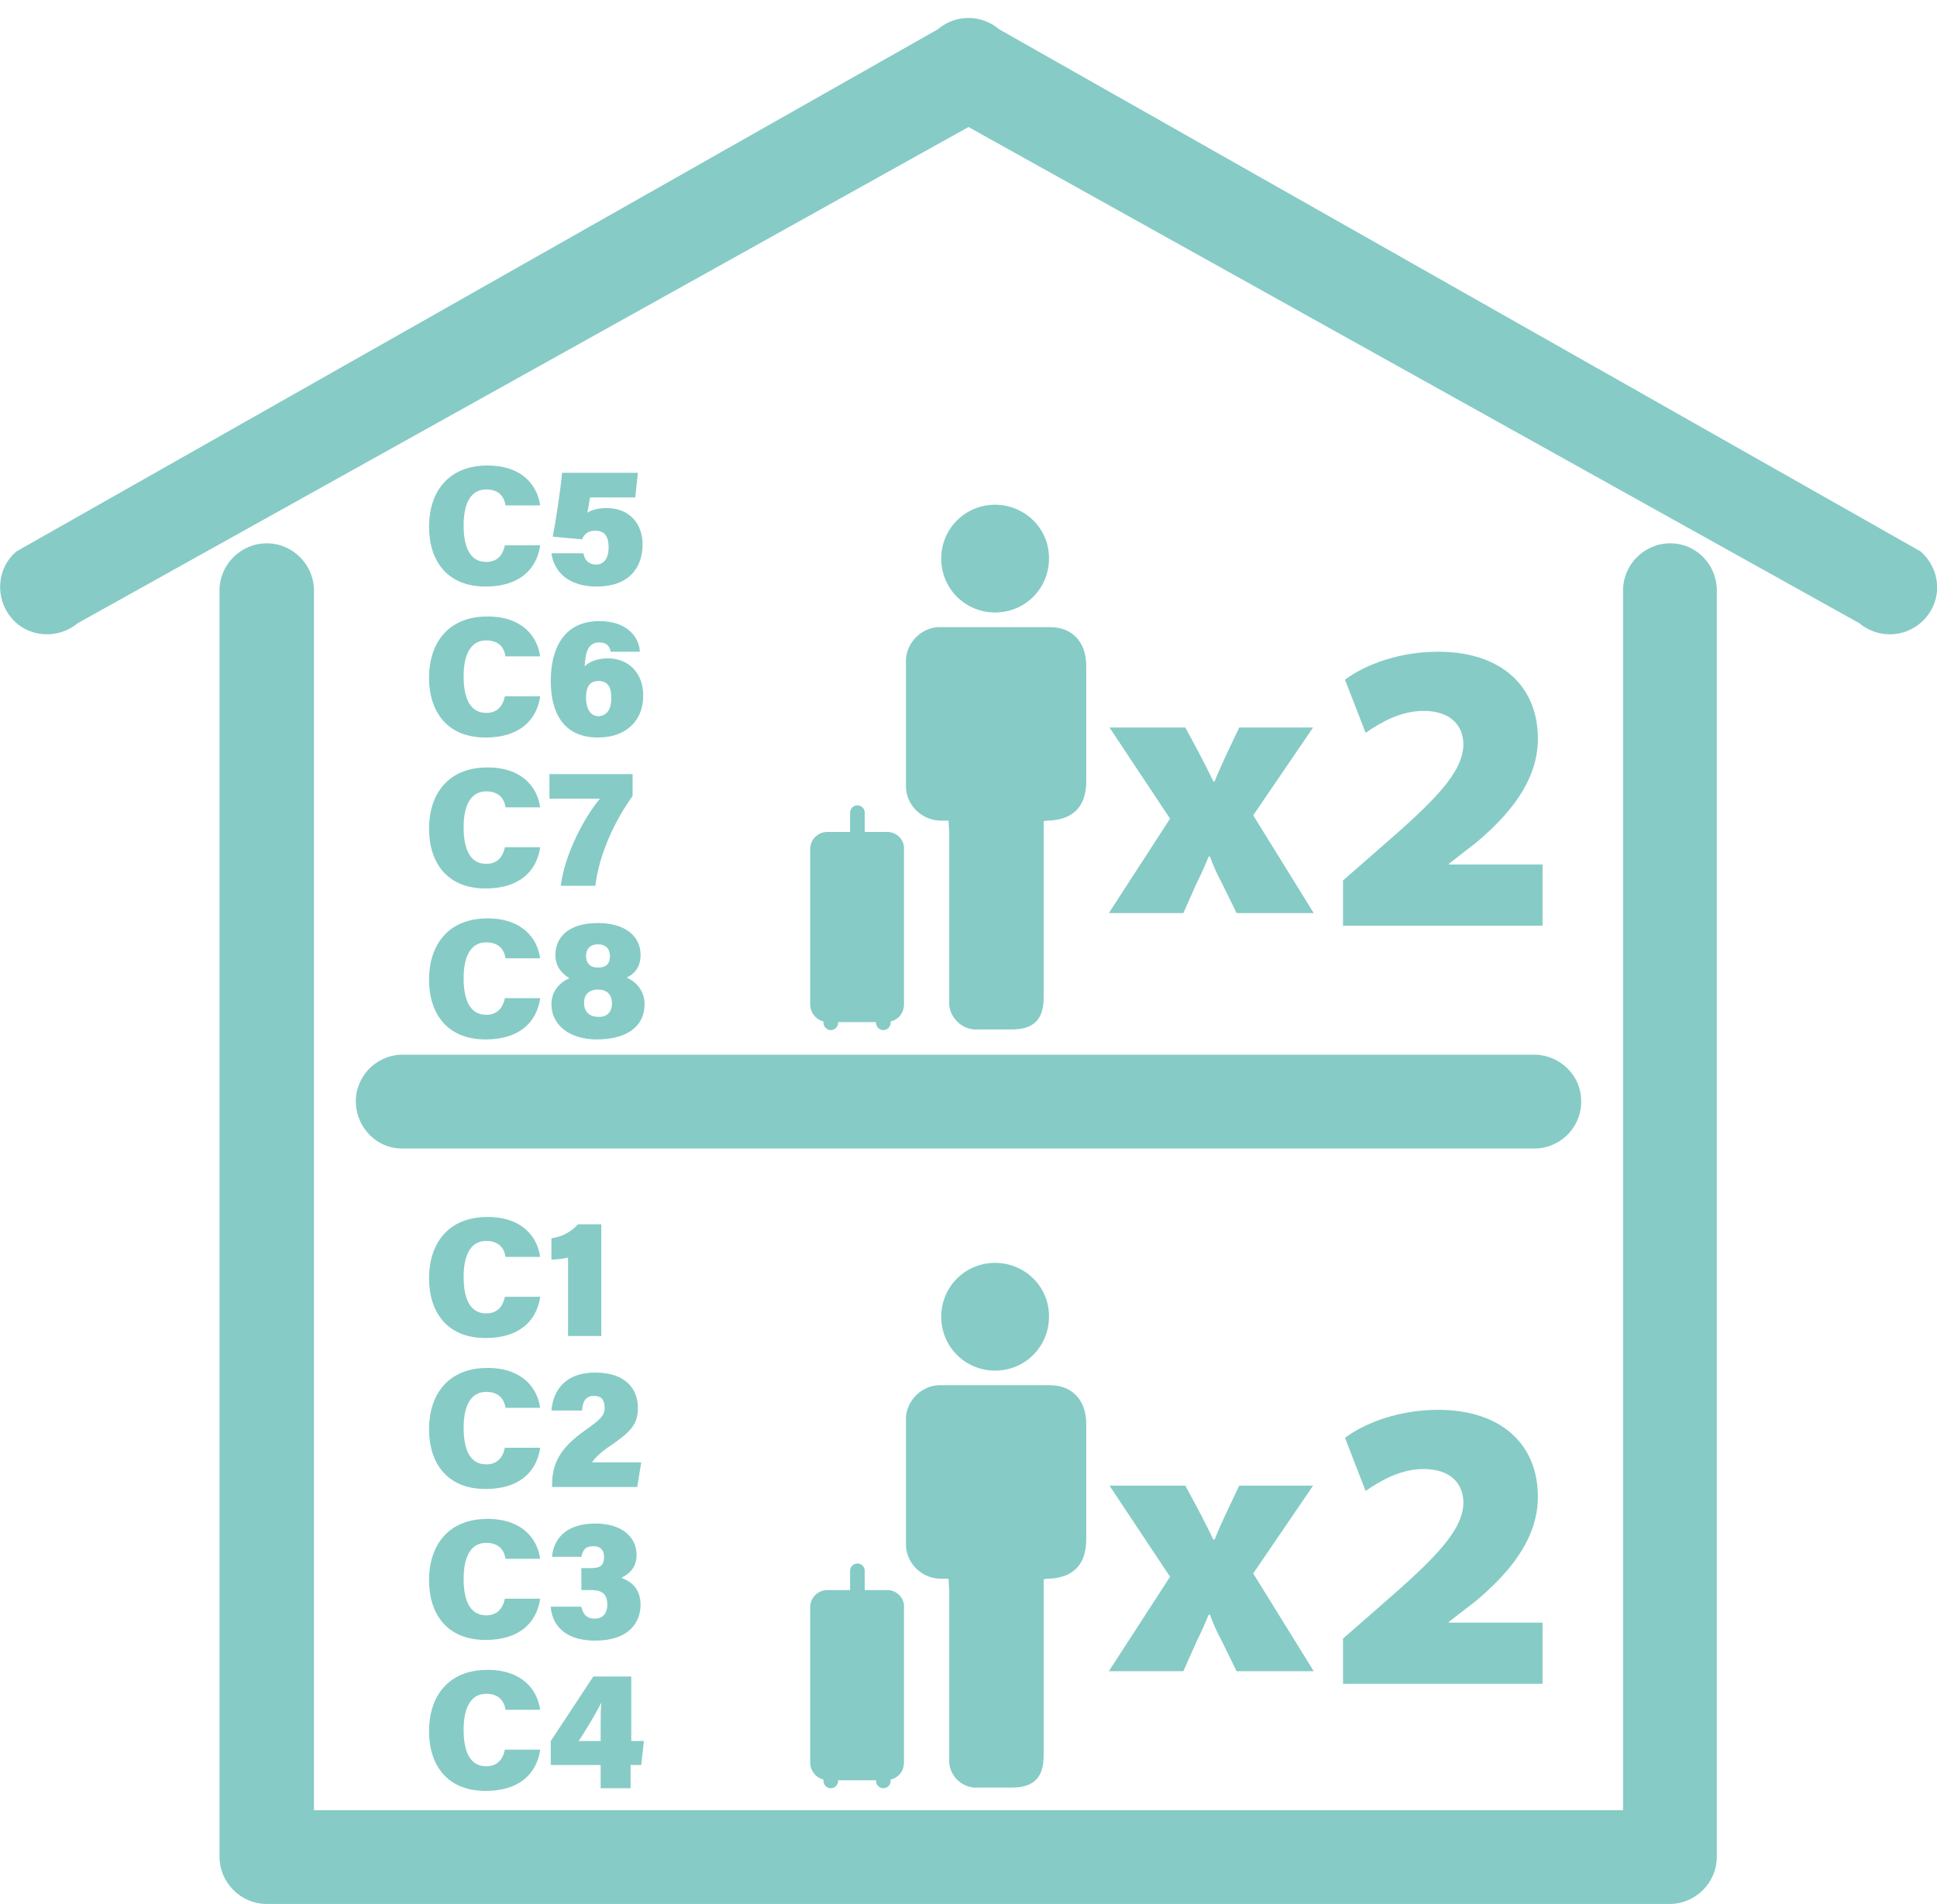
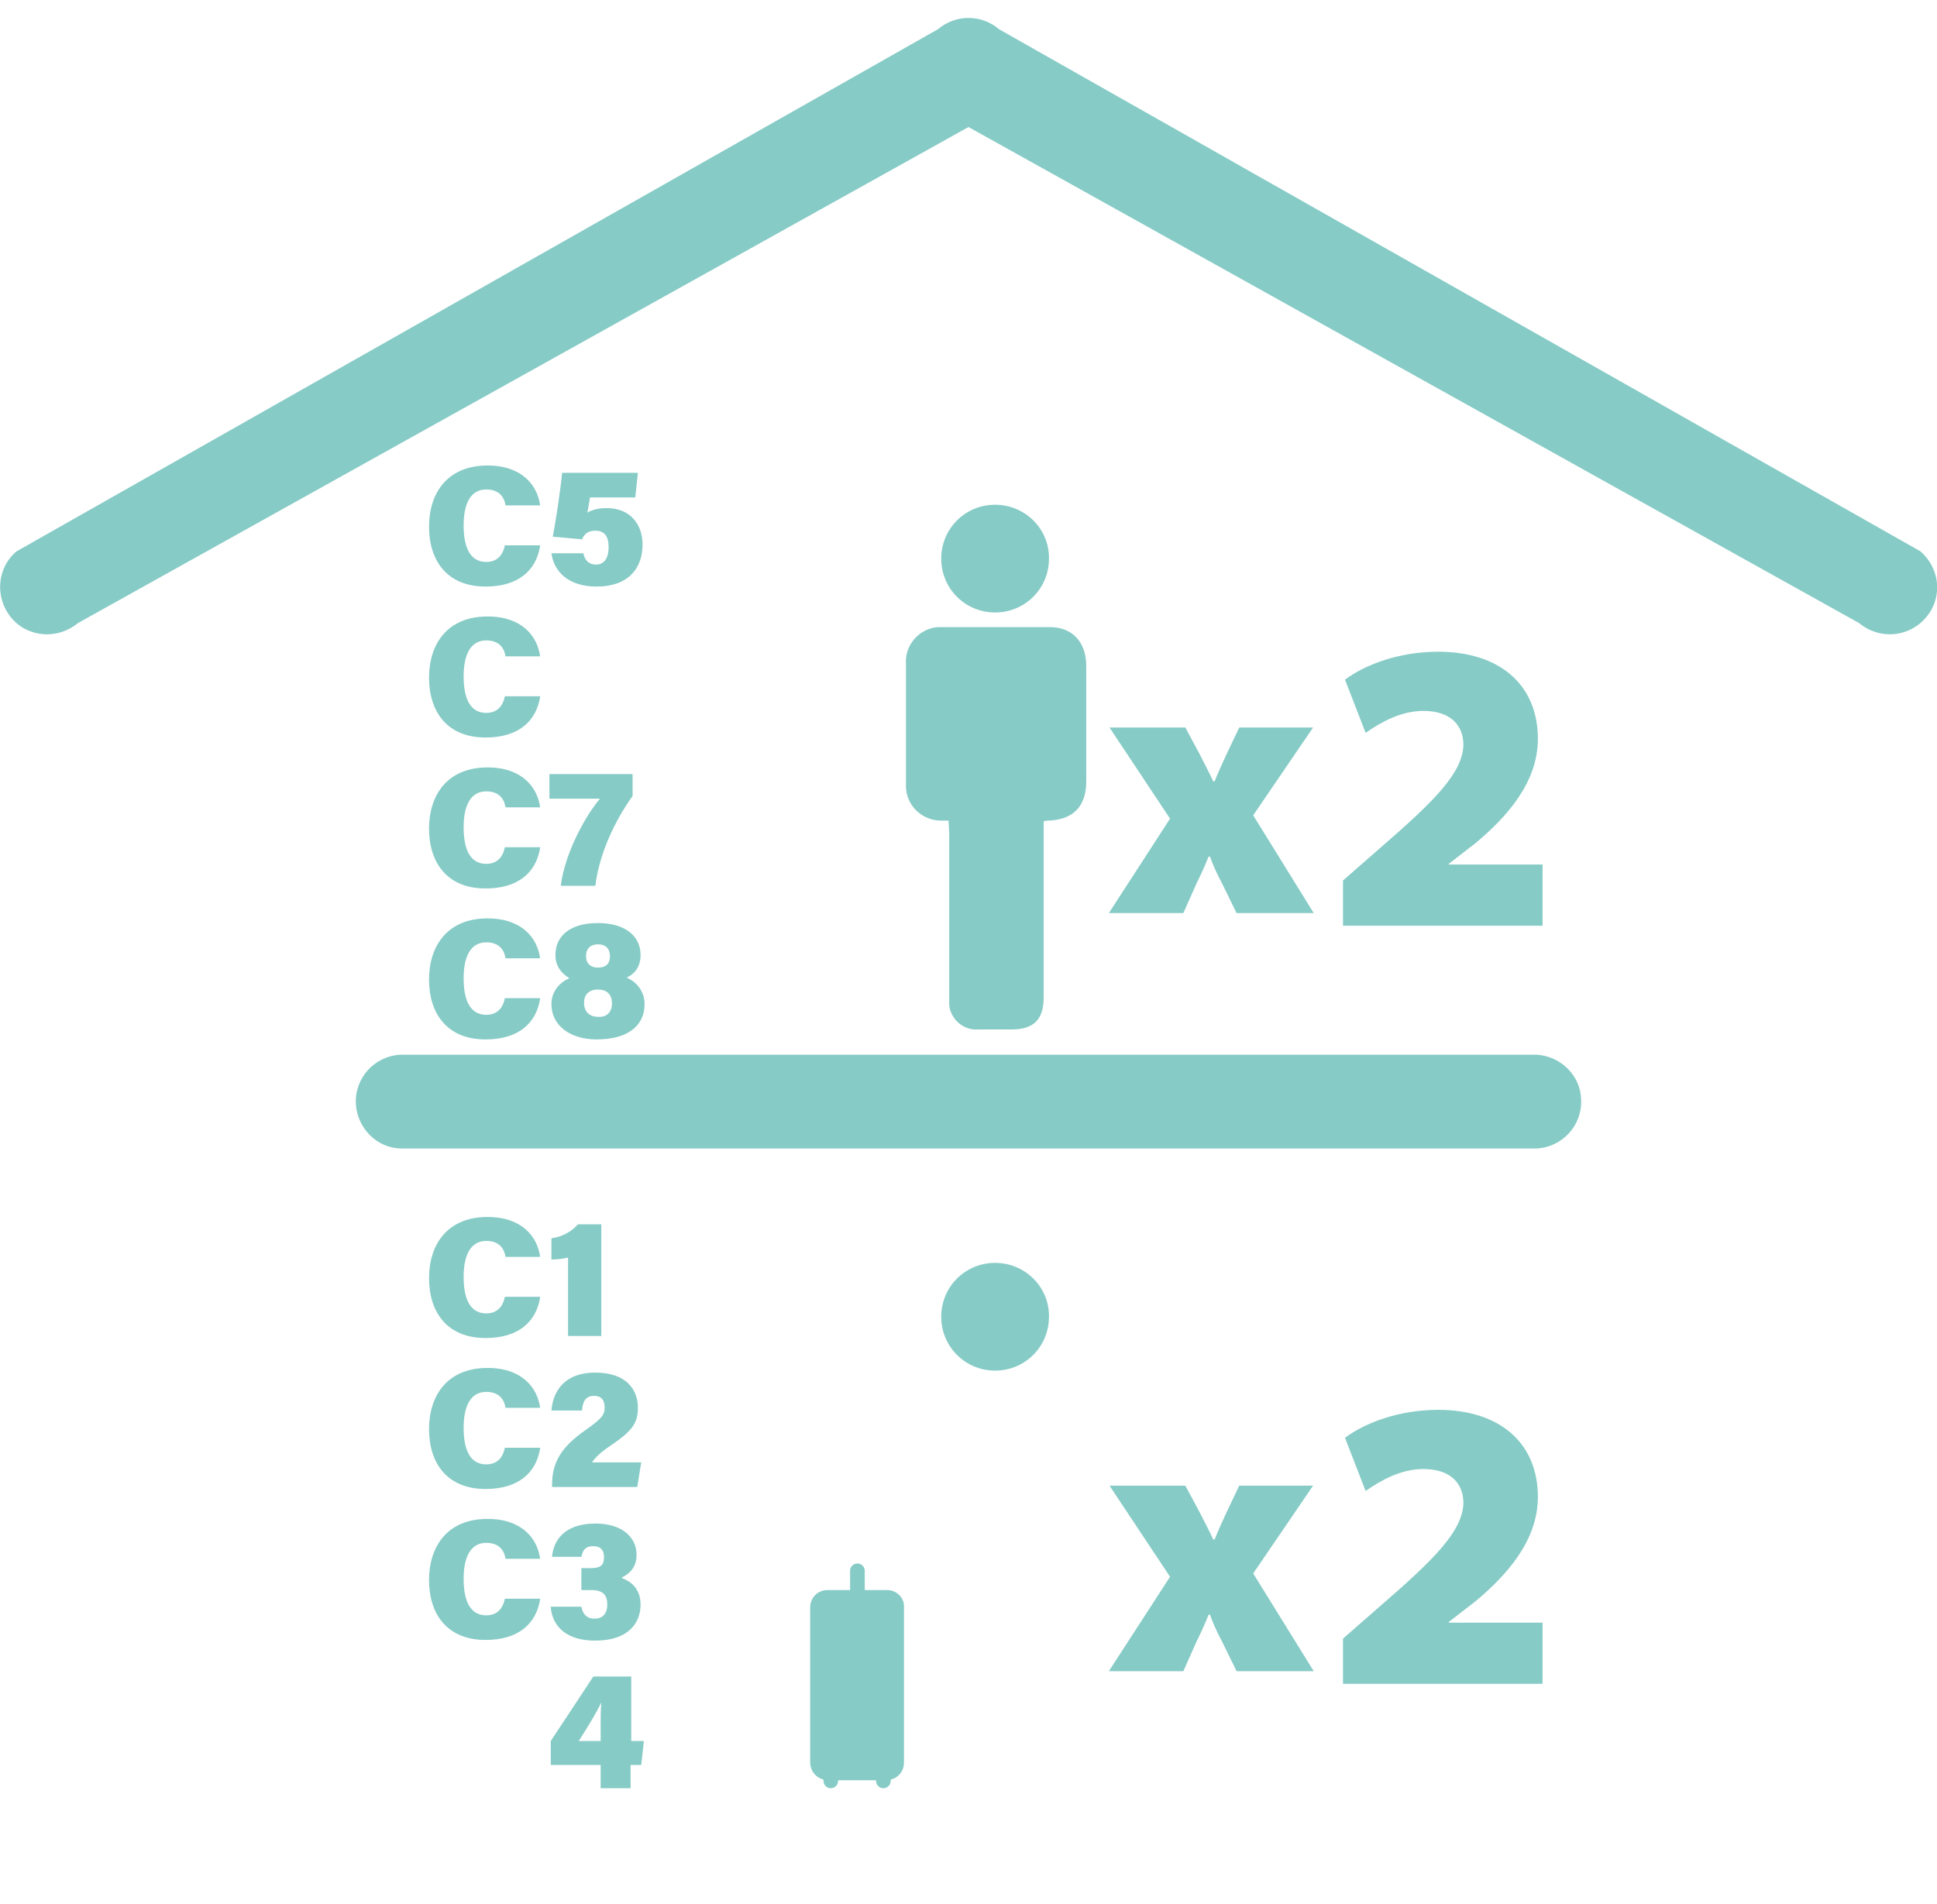
<svg xmlns="http://www.w3.org/2000/svg" version="1.1" id="Layer_1" x="0px" y="0px" viewBox="0 0 291.2 286.3" style="enable-background:new 0 0 291.2 286.3;" xml:space="preserve">
  <style type="text/css">
	.st0{fill:#86CBC6;}
	.st1{display:none;fill:#86CBC6;}
</style>
-   <path class="st0" d="M251.1,81.7c-3.9,0-7.1,3.2-7.1,7.1v183.4H47.2V88.8c0-3.9-3.2-7.1-7.1-7.1S33,84.9,33,88.8v190.4  c0,3.9,3.2,7.1,7.1,7.1H251c3.9,0,7.1-3.2,7.1-7.1V88.8C258.1,84.9,255,81.7,251.1,81.7z" />
  <path class="st0" d="M288.7,82.9L150.2,4.4c-1.3-1.1-2.9-1.7-4.6-1.7c-1.7,0-3.3,0.6-4.6,1.7L2.5,82.9c-3,2.5-3.3,7-0.8,10  s7,3.3,10,0.8l133.9-74.6l133.9,74.6c3,2.5,7.4,2.2,10-0.8S291.7,85.5,288.7,82.9z" />
  <path class="st0" d="M231,158.6H60.2c-3.9,0.2-6.9,3.5-6.7,7.4c0.2,3.6,3.1,6.6,6.7,6.7H231c3.9-0.2,6.9-3.5,6.7-7.4  C237.6,161.7,234.6,158.8,231,158.6z" />
  <path class="st1" d="M231,71.6H60.2c-3.9,0.2-6.9,3.5-6.7,7.4c0.2,3.6,3.1,6.6,6.7,6.7H231c3.9-0.2,6.9-3.5,6.7-7.4  C237.6,74.7,234.6,71.8,231,71.6z" />
  <g>
-     <path class="st0" d="M142.6,237.4c-0.5,0-0.8,0-1.1,0c-2.9,0-5.3-2.3-5.3-5.2c0-0.1,0-0.2,0-0.3c0-6,0-12.1,0-18.1   c-0.2-2.8,2-5.3,4.8-5.5c0.2,0,0.4,0,0.6,0c5.4,0,10.8,0,16.2,0c3.4,0,5.4,2.2,5.5,5.6c0,5.9,0,11.8,0,17.6c0,3.8-2,5.8-5.8,5.9   c-0.2,0-0.3,0-0.6,0.1c0,0.5,0,1,0,1.5c0,8.3,0,16.7,0,25c0,3.3-1.5,4.8-4.8,4.8c-1.7,0-3.3,0-5,0c-2.2,0.2-4.2-1.5-4.4-3.7   c0-0.2,0-0.5,0-0.7c0-8.4,0-16.8,0-25.2L142.6,237.4z" />
    <path class="st0" d="M149.6,189.9c4.4,0,8.1,3.5,8.1,8v0.1c0,4.5-3.6,8.1-8.1,8.1s-8.1-3.6-8.1-8.1l0,0   C141.5,193.5,145.1,189.9,149.6,189.9C149.5,189.9,149.6,189.9,149.6,189.9z" />
    <path class="st0" d="M133.4,239.1H130v-2.9c0-0.6-0.5-1.1-1.1-1.1c-0.6,0-1.1,0.5-1.1,1.1v2.9h-3.4c-1.5,0-2.6,1.2-2.6,2.6V265   c0,1.2,0.8,2.3,2,2.6v0.2c0,0.6,0.5,1.1,1.1,1.1s1.1-0.5,1.1-1.1v-0.1h5.7v0.1c0,0.6,0.5,1.1,1.1,1.1c0.6,0,1.1-0.5,1.1-1.1v-0.2   c1.2-0.3,2-1.3,2-2.6v-23.3C136,240.3,134.8,239.1,133.4,239.1L133.4,239.1z" />
  </g>
  <g>
    <path class="st0" d="M178.2,223.4l2.2,4.1c0.7,1.4,1.4,2.7,2,4h0.2c0.6-1.5,1.2-2.8,1.8-4.1l1.9-4h11.1l-9,13.2l9.1,14.7h-11.6   l-2.2-4.5c-0.7-1.3-1.3-2.6-1.8-4h-0.2c-0.6,1.5-1.2,2.8-1.8,4l-2,4.5h-11.2l9.2-14.2l-9.1-13.7H178.2z" />
    <path class="st0" d="M201.9,253.2v-6.8l5.6-4.9c8.2-7.1,12.4-11.3,12.5-15.5c0-2.9-1.9-5.1-6-5.1c-3.4,0-6.4,1.7-8.7,3.3l-3.1-8   c3.1-2.3,8.2-4.2,14-4.2c9.4,0,15,5.1,15,13.1c0,6.5-4.6,11.7-9.4,15.7l-4,3.1v0.1h14.1v9.2H201.9z" />
  </g>
  <g>
    <path class="st0" d="M142.6,123.4c-0.5,0-0.8,0-1.1,0c-2.9,0-5.3-2.3-5.3-5.2c0-0.1,0-0.2,0-0.3c0-6,0-12.1,0-18.1   c-0.2-2.8,2-5.3,4.8-5.5c0.2,0,0.4,0,0.6,0c5.4,0,10.8,0,16.2,0c3.4,0,5.4,2.2,5.5,5.6c0,5.9,0,11.8,0,17.6c0,3.8-2,5.8-5.8,5.9   c-0.2,0-0.3,0-0.6,0.1c0,0.5,0,1,0,1.5c0,8.3,0,16.7,0,25c0,3.3-1.5,4.8-4.8,4.8c-1.7,0-3.3,0-5,0c-2.2,0.2-4.2-1.5-4.4-3.7   c0-0.2,0-0.5,0-0.7c0-8.4,0-16.8,0-25.2L142.6,123.4z" />
    <path class="st0" d="M149.6,75.9c4.4,0,8.1,3.5,8.1,8V84c0,4.5-3.6,8.1-8.1,8.1s-8.1-3.6-8.1-8.1l0,0   C141.5,79.5,145.1,75.9,149.6,75.9C149.5,75.9,149.6,75.9,149.6,75.9z" />
-     <path class="st0" d="M133.4,125.1H130v-2.9c0-0.6-0.5-1.1-1.1-1.1c-0.6,0-1.1,0.5-1.1,1.1v2.9h-3.4c-1.5,0-2.6,1.2-2.6,2.6V151   c0,1.2,0.8,2.3,2,2.6v0.2c0,0.6,0.5,1.1,1.1,1.1s1.1-0.5,1.1-1.1v-0.1h5.7v0.1c0,0.6,0.5,1.1,1.1,1.1c0.6,0,1.1-0.5,1.1-1.1v-0.2   c1.2-0.3,2-1.3,2-2.6v-23.3C136,126.3,134.8,125.1,133.4,125.1L133.4,125.1z" />
  </g>
  <g>
    <path class="st0" d="M178.2,109.4l2.2,4.1c0.7,1.4,1.4,2.7,2,4h0.2c0.6-1.5,1.2-2.8,1.8-4.1l1.9-4h11.1l-9,13.2l9.1,14.7h-11.6   l-2.2-4.5c-0.7-1.3-1.3-2.6-1.8-4h-0.2c-0.6,1.5-1.2,2.8-1.8,4l-2,4.5h-11.2l9.2-14.2l-9.1-13.7   C166.8,109.4,178.2,109.4,178.2,109.4z" />
    <path class="st0" d="M201.9,139.2v-6.8l5.6-4.9c8.2-7.1,12.4-11.3,12.5-15.5c0-2.9-1.9-5.1-6-5.1c-3.4,0-6.4,1.7-8.7,3.3l-3.1-8   c3.1-2.3,8.2-4.2,14-4.2c9.4,0,15,5.1,15,13.1c0,6.5-4.6,11.7-9.4,15.7l-4,3.1v0.1h14.1v9.2H201.9z" />
  </g>
  <g>
    <g>
      <path class="st0" d="M81.2,195.1c-0.6,3.7-3.3,6.1-8.2,6.1c-5.8,0-8.5-3.9-8.5-9c0-5,2.7-9.2,8.8-9.2c5.2,0,7.5,3,7.9,6H76    c-0.2-1.3-1-2.4-2.9-2.4c-2.5,0-3.4,2.4-3.4,5.4c0,2.8,0.7,5.5,3.4,5.5c2,0,2.6-1.5,2.8-2.5H81.2z" />
      <path class="st0" d="M85.4,200.9v-11.8c-0.7,0.2-1.9,0.3-2.5,0.3v-3.2c1.7-0.2,3.1-1.1,4-2.1h3.5v16.8H85.4z" />
      <path class="st0" d="M81.2,217.8c-0.6,3.7-3.3,6.1-8.2,6.1c-5.8,0-8.5-3.9-8.5-9c0-5,2.7-9.2,8.8-9.2c5.2,0,7.5,3,7.9,6H76    c-0.2-1.3-1-2.4-2.9-2.4c-2.5,0-3.4,2.4-3.4,5.4c0,2.8,0.7,5.5,3.4,5.5c2,0,2.6-1.5,2.8-2.5H81.2z" />
      <path class="st0" d="M83,223.6v-0.4c0-3.5,1.6-5.7,4.8-8c2.4-1.7,3.1-2.3,3.1-3.5c0-1.2-0.5-1.8-1.6-1.8c-1.3,0-1.7,0.9-1.8,2.2    h-4.6c0.2-2.6,1.7-5.7,6.6-5.7c4.7,0,6.4,2.6,6.4,5.3c0,2.3-0.9,3.5-4,5.6c-1.8,1.2-2.5,2-2.9,2.6h7.4l-0.6,3.7H83z" />
      <path class="st0" d="M81.2,240.5c-0.6,3.7-3.3,6.1-8.2,6.1c-5.8,0-8.5-3.9-8.5-9c0-5,2.7-9.2,8.8-9.2c5.2,0,7.5,3,7.9,6H76    c-0.2-1.3-1-2.4-2.9-2.4c-2.5,0-3.4,2.4-3.4,5.4c0,2.8,0.7,5.5,3.4,5.5c2,0,2.6-1.5,2.8-2.5H81.2z" />
      <path class="st0" d="M83,234c0.2-2.1,1.6-4.9,6.5-4.9c4.2,0,6.2,2.2,6.2,4.7c0,2-1.2,2.9-2.2,3.4v0.1c1.1,0.4,2.8,1.4,2.8,4    c0,2.7-1.8,5.4-6.8,5.4c-5.3,0-6.6-3.1-6.7-5.1h4.6c0.2,1,0.7,1.8,2,1.8c1.3,0,1.9-0.9,1.9-2.1c0-1.4-0.6-2.2-2.4-2.2h-1.5v-3.3    h1.4c1.6,0,2-0.5,2-1.7c0-1-0.5-1.6-1.6-1.6c-1.3,0-1.6,0.7-1.8,1.6H83z" />
-       <path class="st0" d="M81.2,263.2c-0.6,3.7-3.3,6.1-8.2,6.1c-5.8,0-8.5-3.9-8.5-9c0-5,2.7-9.2,8.8-9.2c5.2,0,7.5,3,7.9,6H76    c-0.2-1.3-1-2.4-2.9-2.4c-2.5,0-3.4,2.4-3.4,5.4c0,2.8,0.7,5.5,3.4,5.5c2,0,2.6-1.5,2.8-2.5H81.2z" />
      <path class="st0" d="M90.3,268.9v-3.5h-7.5v-3.6l6.4-9.7h5.7v9.7h1.9l-0.4,3.6h-1.6v3.5H90.3z M90.3,259.7c0-1.6,0-2.6,0.1-3.7    c-0.6,1.3-2.1,3.8-3.4,5.8h3.3V259.7z" />
    </g>
  </g>
  <g>
    <g>
      <path class="st0" d="M81.2,82.1c-0.6,3.7-3.3,6.1-8.2,6.1c-5.8,0-8.5-3.9-8.5-9c0-5,2.7-9.2,8.8-9.2c5.2,0,7.5,3,7.9,6H76    c-0.2-1.3-1-2.4-2.9-2.4c-2.5,0-3.4,2.4-3.4,5.4c0,2.8,0.7,5.5,3.4,5.5c2,0,2.6-1.5,2.8-2.5H81.2z" />
      <path class="st0" d="M95.5,74.8h-6.8c-0.1,0.5-0.3,1.9-0.4,2.3c0.6-0.4,1.6-0.7,2.9-0.7c3.5,0,5.4,2.4,5.4,5.5    c0,3.5-2.1,6.3-6.9,6.3c-4.1,0-6.4-2.1-6.8-5h4.8c0.2,1,0.8,1.7,1.9,1.7c1.3,0,1.9-1.1,1.9-2.6c0-1.5-0.5-2.5-2-2.5    c-1.2,0-1.7,0.6-2,1.3l-4.4-0.4c0.4-2,1.2-7.2,1.4-9.6h11.4L95.5,74.8z" />
      <path class="st0" d="M81.2,104.8c-0.6,3.7-3.3,6.1-8.2,6.1c-5.8,0-8.5-3.9-8.5-9c0-5,2.7-9.2,8.8-9.2c5.2,0,7.5,3,7.9,6H76    c-0.2-1.3-1-2.4-2.9-2.4c-2.5,0-3.4,2.4-3.4,5.4c0,2.8,0.7,5.5,3.4,5.5c2,0,2.6-1.5,2.8-2.5H81.2z" />
-       <path class="st0" d="M91.8,98c-0.1-0.7-0.5-1.4-1.7-1.4c-1.7,0-2.1,1.5-2.2,3.6c0.7-0.7,1.9-1.2,3.5-1.2c3,0,5.3,2.1,5.3,5.6    c0,3.8-2.6,6.3-6.8,6.3c-5.1,0-7.1-3.6-7.1-8.5c0-4.5,1.7-9,7.3-9c4.4,0,6,2.6,6.1,4.6H91.8z M91.9,105c0-1.5-0.4-2.6-1.9-2.6    c-1.3,0-1.9,0.8-1.9,2.5c0,1.4,0.5,2.8,1.9,2.8C91.3,107.6,91.9,106.6,91.9,105z" />
      <path class="st0" d="M81.2,127.5c-0.6,3.7-3.3,6.1-8.2,6.1c-5.8,0-8.5-3.9-8.5-9c0-5,2.7-9.2,8.8-9.2c5.2,0,7.5,3,7.9,6H76    c-0.2-1.3-1-2.4-2.9-2.4c-2.5,0-3.4,2.4-3.4,5.4c0,2.8,0.7,5.5,3.4,5.5c2,0,2.6-1.5,2.8-2.5H81.2z" />
      <path class="st0" d="M95.1,116.4v3.3c-2.6,3.6-5,8.6-5.6,13.5h-5.2c0.6-4.8,3.6-10.4,5.9-13.1h-7.6v-3.7H95.1z" />
      <path class="st0" d="M81.2,150.2c-0.6,3.7-3.3,6.1-8.2,6.1c-5.8,0-8.5-3.9-8.5-9c0-5,2.7-9.2,8.8-9.2c5.2,0,7.5,3,7.9,6H76    c-0.2-1.3-1-2.4-2.9-2.4c-2.5,0-3.4,2.4-3.4,5.4c0,2.8,0.7,5.5,3.4,5.5c2,0,2.6-1.5,2.8-2.5H81.2z" />
      <path class="st0" d="M82.9,151c0-2,1.3-3.3,2.7-3.9c-1.3-0.8-2.1-1.9-2.1-3.5c0-2.7,2-4.8,6.4-4.8c4,0,6.4,1.9,6.4,4.8    c0,1.9-1,2.9-2.1,3.4c1.2,0.5,2.7,1.8,2.7,4c0,3.3-2.6,5.3-7.2,5.3C85.7,156.3,82.9,154.2,82.9,151z M92,150.9    c0-1.4-0.8-2.1-2.1-2.1c-1.4,0-2.1,0.8-2.1,2c0,1.3,0.8,2.1,2.1,2.1C91.2,153,92,152.2,92,150.9z M88.1,143.8c0,1,0.6,1.7,1.8,1.7    c1.2,0,1.8-0.6,1.8-1.7c0-1.1-0.6-1.8-1.8-1.8C88.8,142,88.1,142.6,88.1,143.8z" />
    </g>
  </g>
</svg>